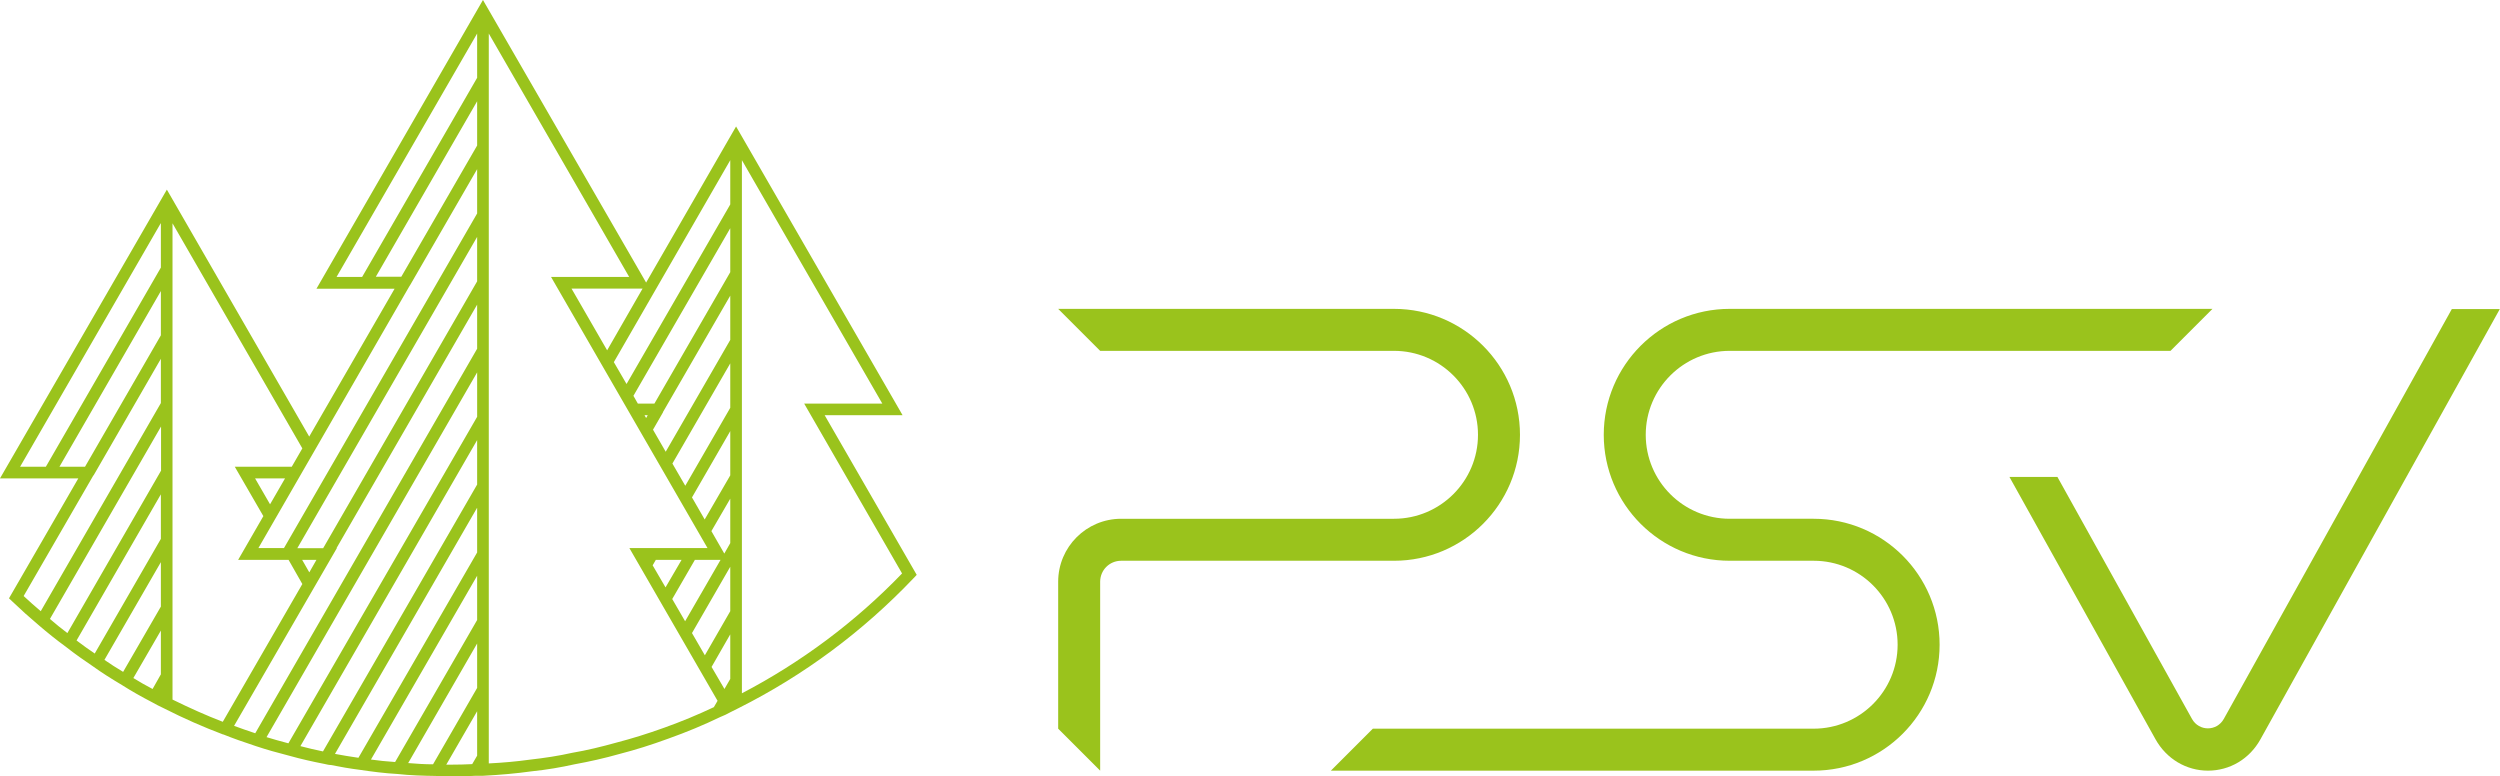
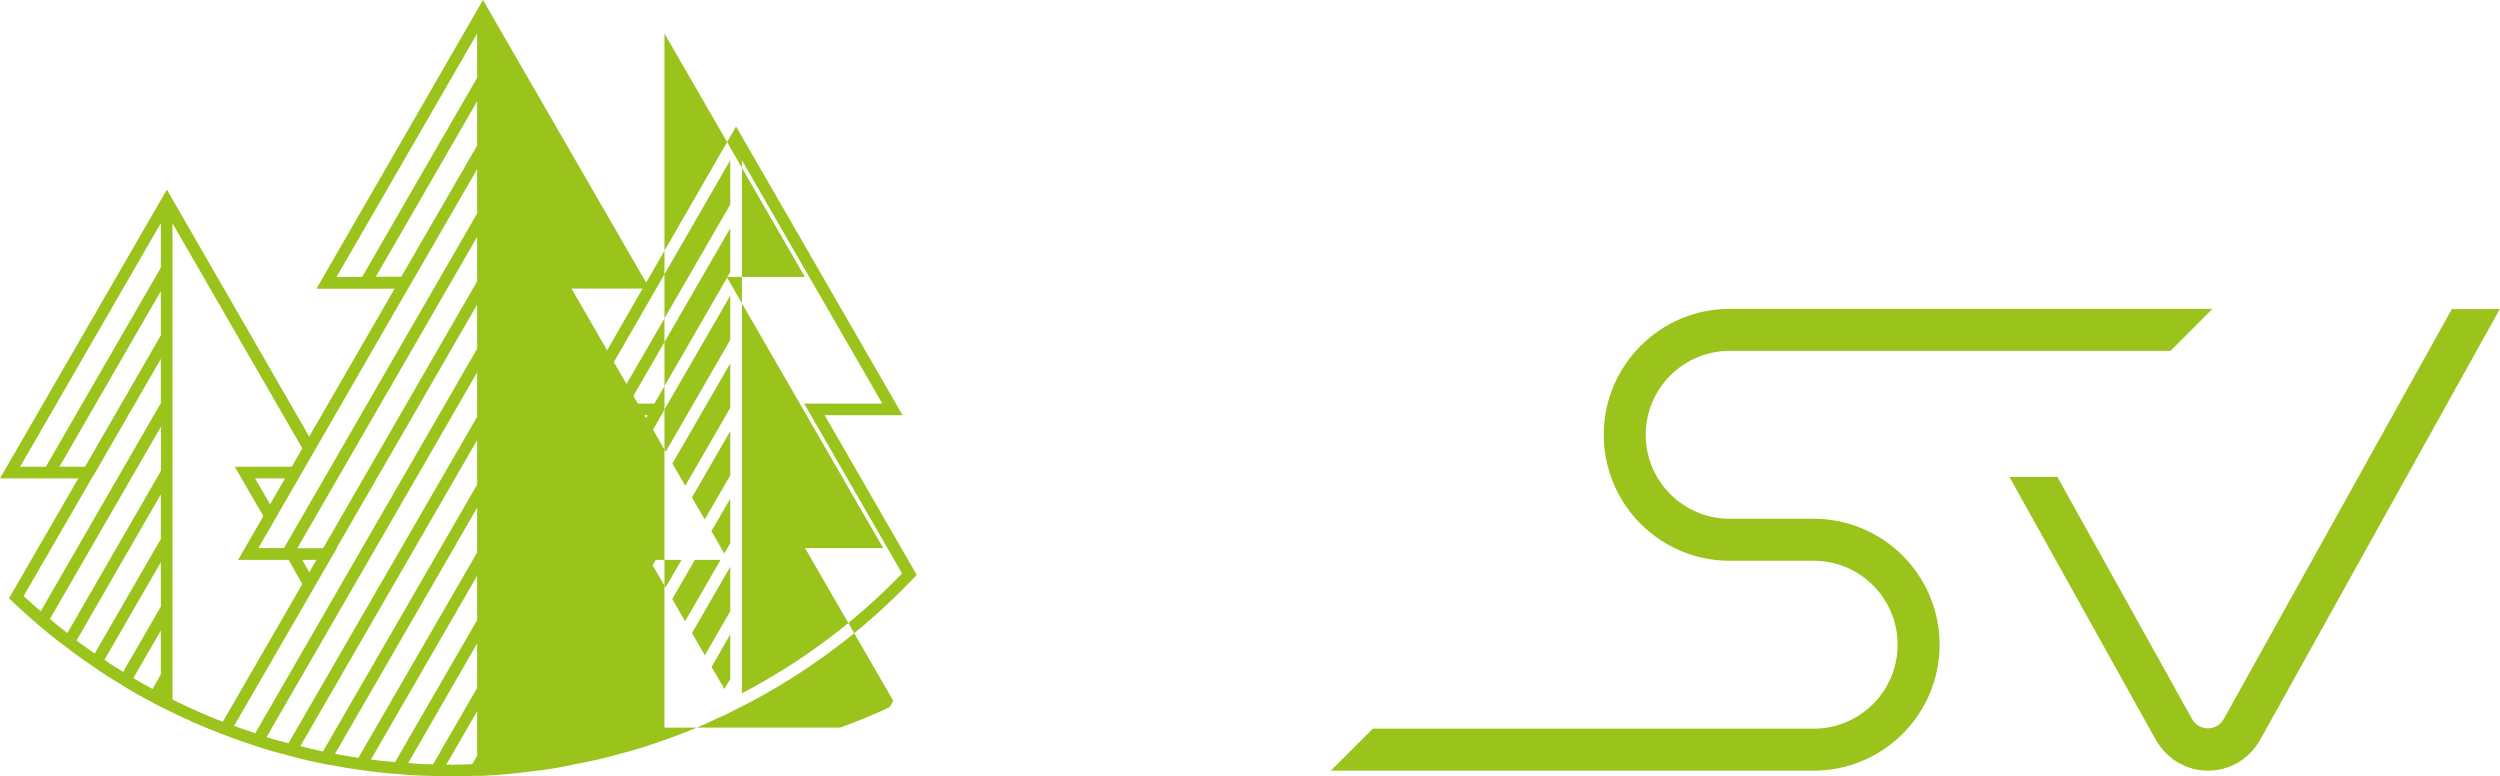
<svg xmlns="http://www.w3.org/2000/svg" id="Calque_2" data-name="Calque 2" viewBox="0 0 141.73 44.02">
  <defs>
    <style>
      .cls-1 {
        fill: #9ac31c;
        stroke-width: 0px;
      }
    </style>
  </defs>
  <g id="Calque_2-2" data-name="Calque 2">
    <g>
-       <path class="cls-1" d="M46.74,23.54h4.43l-9.44-16.37-5.1,8.85L27.38,0l-9.44,16.37h4.43l-4.84,8.38-8.07-14L0,27.12h4.44l-3.93,6.8.19.18c.48.46.98.91,1.48,1.33.5.43,1.02.85,1.53,1.22.54.43,1.11.82,1.58,1.14.47.34,1.01.68,1.63,1.05.55.35,1.12.67,1.68.96.24.13.47.26.7.36,1.14.58,2.24,1.06,3.35,1.48h.02c.52.21,1.11.42,1.84.66.57.19,1.2.37,1.91.55.64.18,1.31.33,1.98.46.13.03.25.06.36.06.5.1,1.05.2,1.69.28.61.09,1.35.19,2.1.23.71.08,1.44.1,2.16.11.29.03.59.03.88.03.47,0,.94-.01,1.39-.04h.42c.95-.05,1.87-.13,2.72-.25.88-.09,1.69-.23,2.45-.4.83-.15,1.68-.34,2.6-.6.85-.22,1.72-.49,2.73-.86,1.01-.36,2-.77,2.93-1.22.2-.08.4-.17.59-.28l.46-.23c3.7-1.86,7.04-4.34,9.92-7.37l.17-.18-5.23-9.07ZM37.19,31.74h1.45l-.91,1.56-.73-1.25.18-.31ZM39.4,31.74h1.45l-2.01,3.48-.73-1.26,1.29-2.23ZM41.06,31.38l-.73-1.27,1.07-1.84v2.52l-.33.58ZM41.4,11.59l-5.88,10.18-.72-1.24,6.6-11.45v2.51ZM41.4,12.92v2.51l-4.3,7.45h-.94l-.25-.44,5.5-9.52ZM36.72,23.54l-.09.16-.09-.16h.18ZM37.58,23.37h0s3.82-6.61,3.82-6.61v2.51l-3.66,6.34-.72-1.25.57-.99ZM41.4,20.6v2.52l-2.55,4.42-.73-1.26,3.28-5.68ZM41.4,24.45v2.5l-1.45,2.5-.72-1.25,2.17-3.76ZM41.4,32.13v2.52l-1.44,2.5-.73-1.26,2.17-3.76ZM41.4,35.97v2.52l-.33.57-.73-1.25,1.05-1.83ZM34.42,19.86l-2.02-3.5h4.03l-2.01,3.5ZM24.55,43.33c-.47,0-.94-.03-1.41-.07l3.91-6.78v2.52l-2.5,4.33ZM17.53,32.44l-.4-.7h.81l-.4.7ZM16.86,31.07l10.19-17.64v2.52l-8.73,15.13h-1.45ZM27.05,23.63l-10.7,18.51c-.45-.12-.86-.23-1.24-.35l11.94-20.68v2.52ZM27.05,24.95v2.52l-6.48,11.22-2.26,3.91c-.44-.09-.86-.19-1.28-.3l10.02-17.35ZM27.05,28.8v2.52l-6.73,11.64c-.48-.07-.91-.14-1.33-.22l8.05-13.94ZM27.05,32.64v2.51l-4.65,8.05c-.48-.03-.94-.08-1.37-.14l6.02-10.42ZM27.05,1.9v2.51l-6.52,11.29h-1.45L27.05,1.9ZM21.3,15.7l5.75-9.96v2.51l-4.3,7.44h-1.45ZM23.23,16.2h0s3.82-6.61,3.82-6.61v2.51l-10.95,18.97h-1.45l8.58-14.88ZM15.31,28.59l-.85-1.47h1.7l-.85,1.47ZM16.55,26.46h-3.24l1.62,2.8-1.43,2.48h2.86l.78,1.37-4.51,7.81c-.94-.36-1.87-.78-2.85-1.26V12.66l7.36,12.76-.6,1.04ZM9.12,26.7l-5.3,9.19c-.33-.25-.67-.52-.99-.8l6.3-10.91v2.52ZM9.12,28.03v2.52l-3.75,6.5c-.33-.22-.67-.47-1.03-.74l4.77-8.27ZM9.12,31.87v2.52l-2.14,3.7c-.39-.23-.74-.46-1.06-.68l3.2-5.54ZM9.12,35.72v2.51l-.47.83c-.37-.19-.73-.4-1.09-.62l1.57-2.71ZM9.12,12.66v2.51l-6.52,11.29h-1.46l7.97-13.8ZM3.37,26.46l5.75-9.96v2.51l-4.3,7.45h-1.45ZM5.3,26.96h0s3.82-6.62,3.82-6.62v2.51l-6.81,11.8c-.33-.28-.65-.56-.97-.86l3.96-6.85ZM19.08,31.07l7.97-13.8v2.5l-12.58,21.8c-.45-.15-.85-.29-1.2-.42l5.83-10.08h0ZM25.3,43.35l1.75-3.03v2.52l-.28.48c-.39.02-.78.03-1.18.03-.09,0-.19,0-.28,0ZM37.67,41.25c-1,.36-1.85.62-2.69.84-.9.25-1.72.45-2.55.59-.75.17-1.54.29-2.42.39-.72.1-1.5.17-2.3.21V1.9l7.96,13.8h-4.43l8.87,15.37h-4.43l5,8.66-.21.36c-.91.43-1.85.82-2.8,1.16ZM42.06,39.31V9.08l7.96,13.8h-4.43l5.55,9.63c-2.66,2.76-5.72,5.04-9.09,6.8Z" />
+       <path class="cls-1" d="M46.74,23.54h4.43l-9.44-16.37-5.1,8.85L27.38,0l-9.44,16.37h4.43l-4.84,8.38-8.07-14L0,27.12h4.44l-3.93,6.8.19.18c.48.46.98.91,1.48,1.33.5.43,1.02.85,1.53,1.22.54.43,1.11.82,1.58,1.14.47.34,1.01.68,1.63,1.05.55.35,1.12.67,1.68.96.24.13.47.26.7.36,1.14.58,2.24,1.06,3.35,1.48h.02c.52.21,1.11.42,1.84.66.57.19,1.2.37,1.91.55.64.18,1.31.33,1.98.46.13.03.25.06.36.06.5.1,1.05.2,1.69.28.61.09,1.35.19,2.1.23.71.08,1.44.1,2.16.11.29.03.59.03.88.03.47,0,.94-.01,1.39-.04h.42c.95-.05,1.87-.13,2.72-.25.88-.09,1.69-.23,2.45-.4.83-.15,1.68-.34,2.6-.6.85-.22,1.72-.49,2.73-.86,1.01-.36,2-.77,2.93-1.22.2-.08.4-.17.59-.28l.46-.23c3.7-1.86,7.04-4.34,9.92-7.37l.17-.18-5.23-9.07ZM37.19,31.74h1.45l-.91,1.56-.73-1.25.18-.31ZM39.4,31.74h1.45l-2.01,3.48-.73-1.26,1.29-2.23ZM41.06,31.38l-.73-1.27,1.07-1.84v2.52l-.33.58ZM41.4,11.59l-5.88,10.18-.72-1.24,6.6-11.45v2.51ZM41.4,12.92v2.51l-4.3,7.45h-.94l-.25-.44,5.5-9.52ZM36.72,23.54l-.09.16-.09-.16h.18ZM37.58,23.37h0s3.82-6.61,3.82-6.61v2.51l-3.66,6.34-.72-1.25.57-.99ZM41.4,20.6v2.52l-2.55,4.42-.73-1.26,3.28-5.68ZM41.4,24.45v2.5l-1.45,2.5-.72-1.25,2.17-3.76ZM41.4,32.13v2.52l-1.44,2.5-.73-1.26,2.17-3.76ZM41.4,35.97v2.52l-.33.57-.73-1.25,1.05-1.83ZM34.42,19.86l-2.02-3.5h4.03l-2.01,3.5ZM24.55,43.33c-.47,0-.94-.03-1.41-.07l3.91-6.78v2.52l-2.5,4.33ZM17.53,32.44l-.4-.7h.81l-.4.7ZM16.86,31.07l10.19-17.64v2.52l-8.73,15.13h-1.45ZM27.05,23.63l-10.7,18.51c-.45-.12-.86-.23-1.24-.35l11.94-20.68v2.52ZM27.05,24.95v2.52l-6.48,11.22-2.26,3.91c-.44-.09-.86-.19-1.28-.3l10.02-17.35ZM27.05,28.8v2.52l-6.73,11.64c-.48-.07-.91-.14-1.33-.22l8.05-13.94ZM27.05,32.64v2.51l-4.65,8.05c-.48-.03-.94-.08-1.37-.14l6.02-10.42ZM27.05,1.9v2.51l-6.52,11.29h-1.45L27.05,1.9ZM21.3,15.7l5.75-9.96v2.51l-4.3,7.44h-1.45ZM23.23,16.2h0s3.82-6.61,3.82-6.61v2.51l-10.95,18.97h-1.45l8.58-14.88ZM15.31,28.59l-.85-1.47h1.7l-.85,1.47ZM16.55,26.46h-3.24l1.62,2.8-1.43,2.48h2.86l.78,1.37-4.51,7.81c-.94-.36-1.87-.78-2.85-1.26V12.66l7.36,12.76-.6,1.04ZM9.12,26.7l-5.3,9.19c-.33-.25-.67-.52-.99-.8l6.3-10.91v2.52ZM9.12,28.03v2.52l-3.75,6.5c-.33-.22-.67-.47-1.03-.74l4.77-8.27ZM9.12,31.87v2.52l-2.14,3.7c-.39-.23-.74-.46-1.06-.68l3.2-5.54ZM9.12,35.72v2.51l-.47.83c-.37-.19-.73-.4-1.09-.62l1.57-2.71ZM9.12,12.66v2.51l-6.52,11.29h-1.46l7.97-13.8ZM3.37,26.46l5.75-9.96v2.51l-4.3,7.45h-1.45ZM5.3,26.96h0s3.82-6.62,3.82-6.62v2.51l-6.81,11.8c-.33-.28-.65-.56-.97-.86l3.96-6.85ZM19.08,31.07l7.97-13.8v2.5l-12.58,21.8c-.45-.15-.85-.29-1.2-.42l5.83-10.08h0ZM25.3,43.35l1.75-3.03v2.52l-.28.48c-.39.02-.78.03-1.18.03-.09,0-.19,0-.28,0ZM37.67,41.25V1.9l7.96,13.8h-4.43l8.87,15.37h-4.43l5,8.66-.21.36c-.91.43-1.85.82-2.8,1.16ZM42.06,39.31V9.08l7.96,13.8h-4.43l5.55,9.63c-2.66,2.76-5.72,5.04-9.09,6.8Z" />
      <g>
-         <path class="cls-1" d="M62.37,43.69l-2.38-2.38v-8.33c0-1.97,1.6-3.57,3.57-3.57h15.47c2.62,0,4.76-2.13,4.76-4.76s-2.14-4.76-4.76-4.76h-16.66l-2.38-2.38h19.04c3.94,0,7.14,3.2,7.14,7.14s-3.2,7.14-7.14,7.14h-15.47c-.66,0-1.19.53-1.19,1.19v10.71Z" />
        <path class="cls-1" d="M102.82,43.69h-27.37s2.38-2.38,2.38-2.38h24.99c2.62,0,4.76-2.13,4.76-4.76s-2.13-4.76-4.76-4.76h-4.76c-3.94,0-7.14-3.2-7.14-7.14s3.2-7.14,7.14-7.14h27.37l-2.38,2.38h-24.99c-2.62,0-4.76,2.13-4.76,4.76s2.13,4.76,4.76,4.76h4.76c3.94,0,7.14,3.2,7.14,7.14s-3.2,7.14-7.14,7.14Z" />
        <path class="cls-1" d="M125.18,43.69c-1.24,0-2.36-.67-2.98-1.78l-8.28-14.87h2.72l7.63,13.72c.4.71,1.4.71,1.8,0l12.93-23.24h2.72l-13.57,24.39c-.62,1.12-1.74,1.78-2.98,1.78Z" />
      </g>
    </g>
  </g>
</svg>